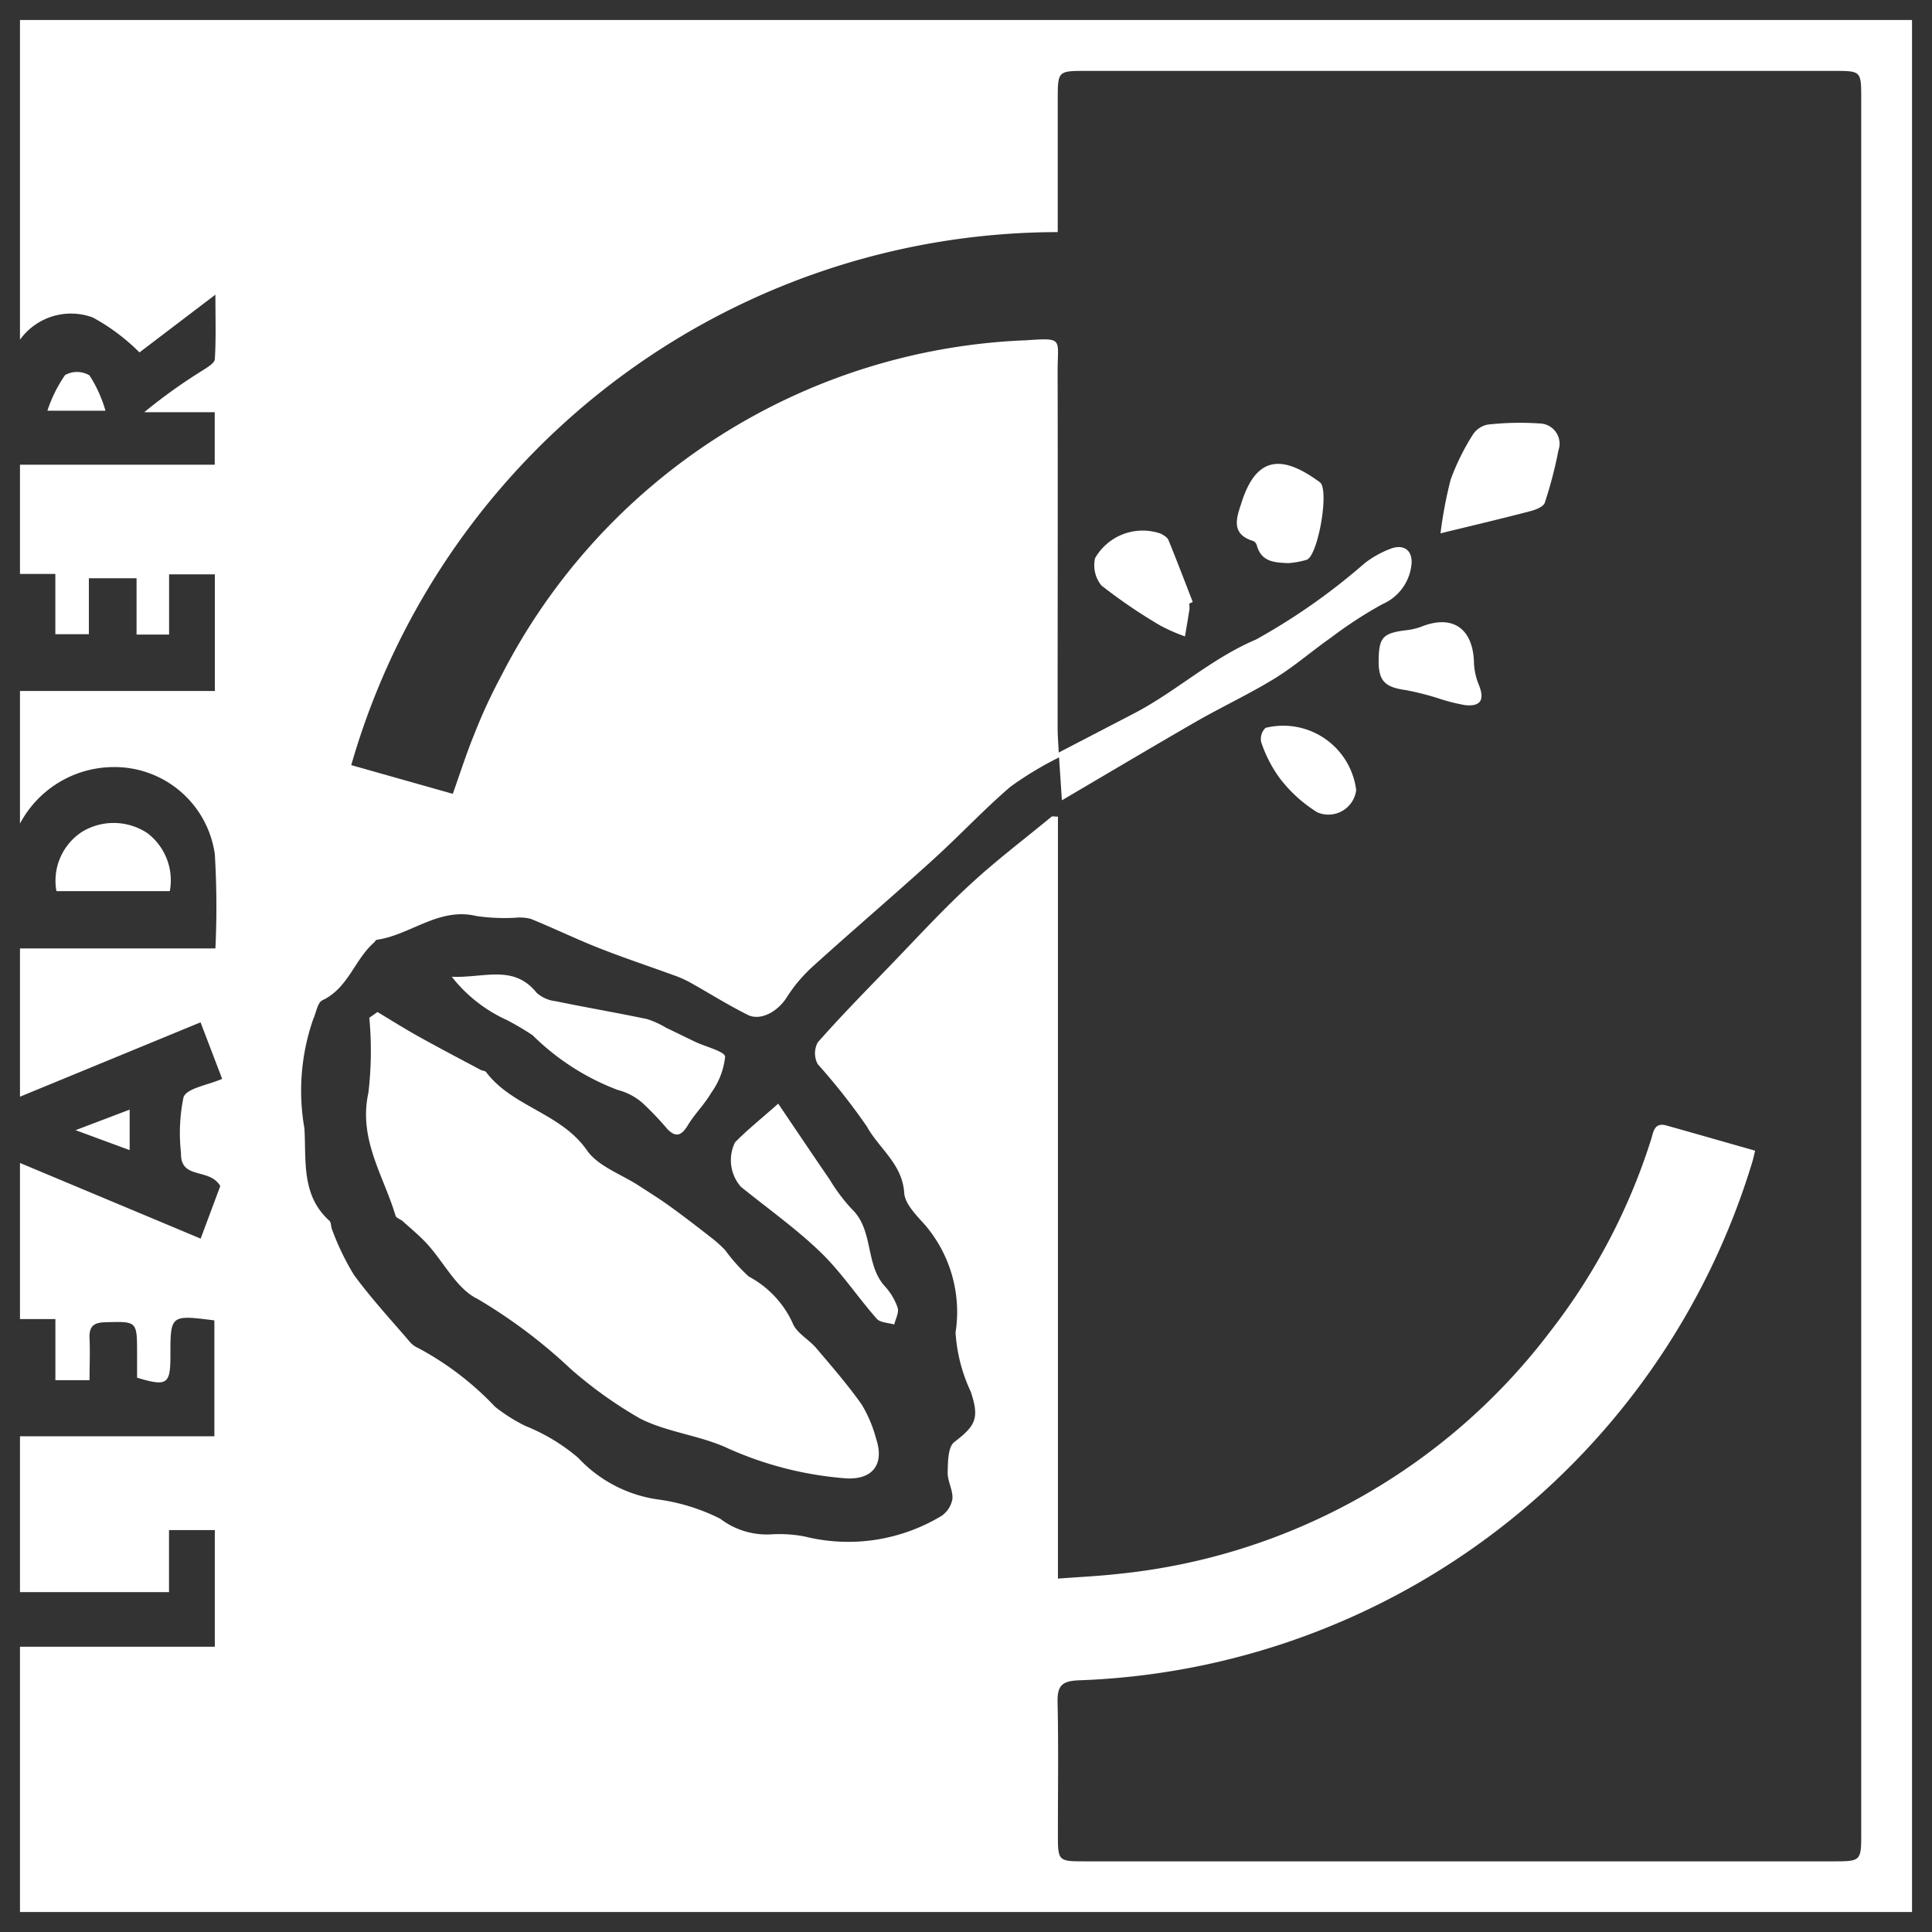
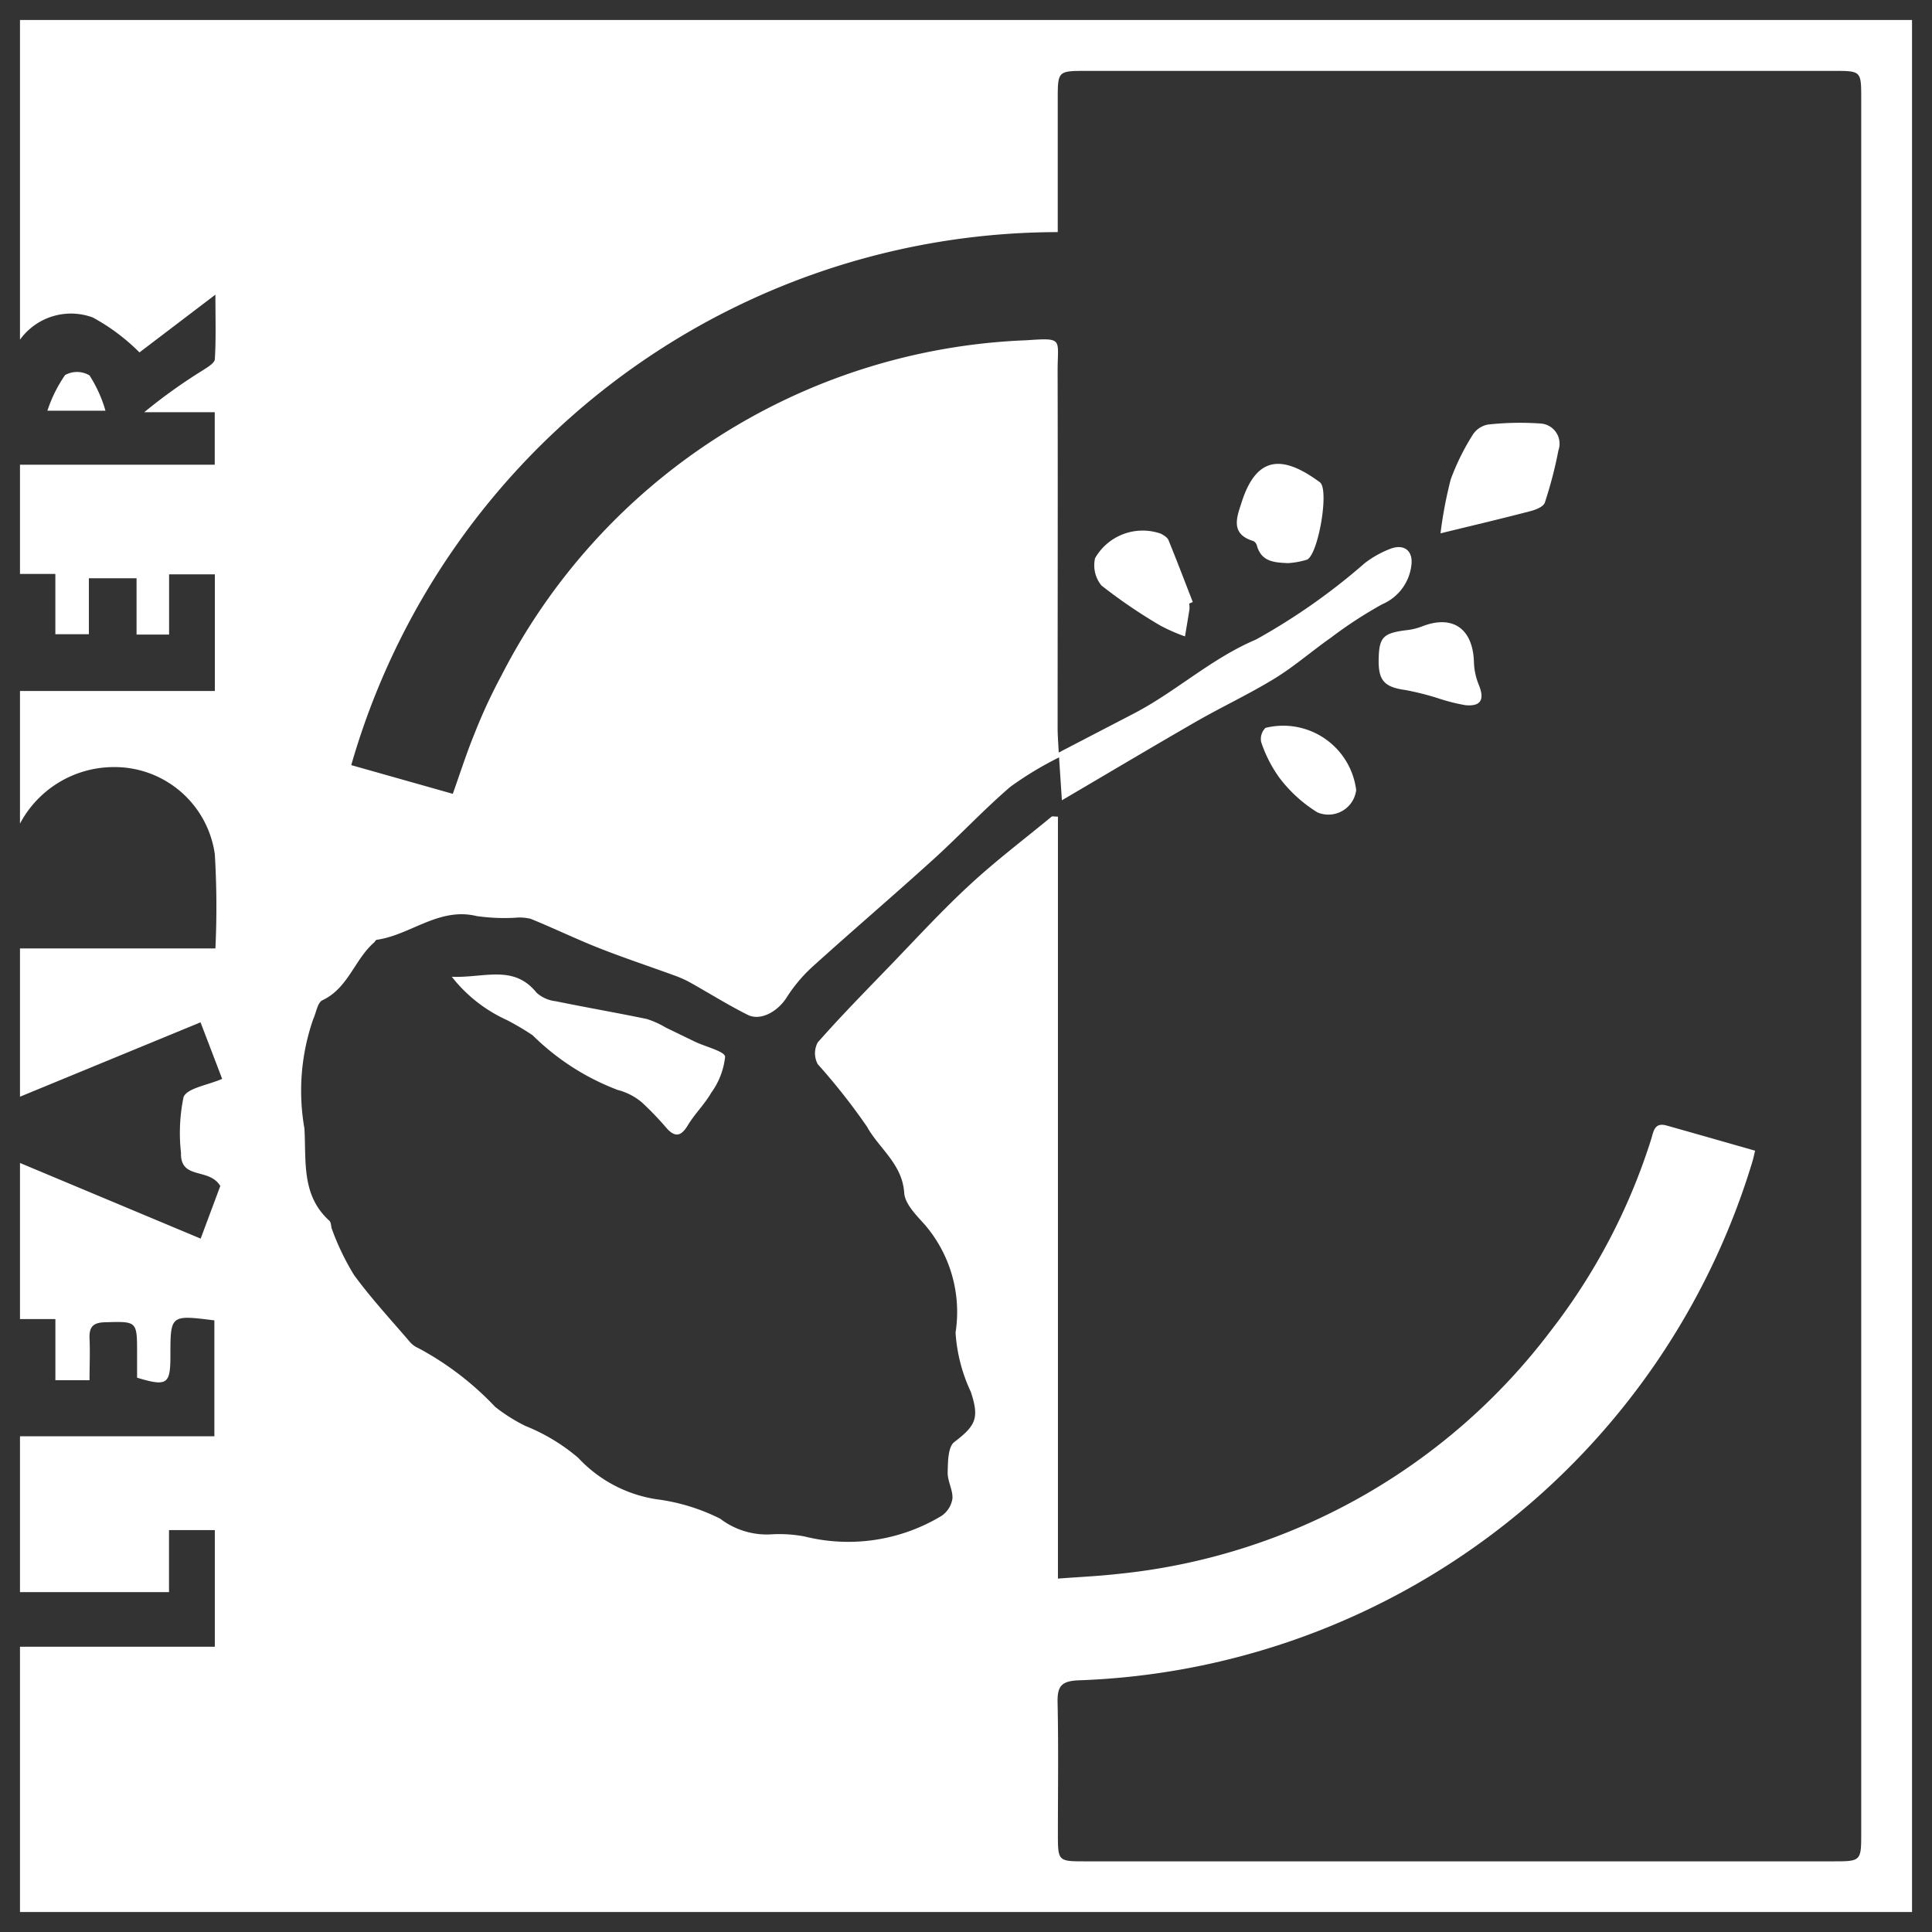
<svg xmlns="http://www.w3.org/2000/svg" width="48.343" height="48.343" viewBox="0 0 48.343 48.343">
  <rect x="0" y="0" width="48.343" height="48.343" fill="#333333" stroke="none" />
  <g transform="translate(0.5 0.5)">
    <path d="M0,39.339v-3.9H4.864v-2.9c-1.1-.139-1.1-.139-1.1.884,0,.717-.082.776-.834.55,0-.193,0-.4,0-.61,0-.81,0-.8-.8-.777-.3.007-.4.114-.39.4.016.349,0,.7,0,1.05H.886V32.506H0V28.6l4.521,1.893.491-1.316c-.276-.468-1-.144-.983-.828a4.443,4.443,0,0,1,.063-1.394c.084-.227.6-.3.967-.459l-.541-1.415L0,26.942V23.232H4.89a21.882,21.882,0,0,0-.015-2.36,2.533,2.533,0,0,0-2.536-2.178A2.658,2.658,0,0,0,0,20.109V16.79H4.876V13.871H3.731v1.508H2.917v-1.41H1.724v1.4H.885V13.861H0V11.128H4.873V9.814H3.11A13.435,13.435,0,0,1,4.576,8.765c.117-.077.3-.182.3-.283.031-.5.014-1.007.014-1.609l-1.9,1.445a5.07,5.07,0,0,0-1.166-.873A1.572,1.572,0,0,0,0,8V0H47.343V47.343H0V40.705H4.875V37.787H3.729v1.552ZM10.83,19.363c.189-.53.345-1.023.541-1.5a13.559,13.559,0,0,1,.675-1.458A15.423,15.423,0,0,1,25.184,8.014c.941-.064.778-.04.78.772.007,2.977,0,5.954,0,8.93,0,.185.016.369.028.614l1.875-.974c1.059-.549,1.93-1.373,3.062-1.854a15.7,15.7,0,0,0,2.719-1.91,2.531,2.531,0,0,1,.675-.372c.34-.109.543.086.491.439a1.214,1.214,0,0,1-.726.96,10.666,10.666,0,0,0-1.288.839c-.464.325-.893.7-1.374,1-.647.4-1.338.72-2,1.1-1.1.634-2.195,1.286-3.355,1.967L26,18.452a8.518,8.518,0,0,0-1.218.735c-.67.575-1.275,1.226-1.931,1.82-1,.907-2.029,1.785-3.031,2.692a3.786,3.786,0,0,0-.637.762c-.225.352-.653.594-.975.432-.5-.25-.97-.547-1.456-.818a2.7,2.7,0,0,0-.392-.172c-.625-.228-1.256-.437-1.874-.681-.576-.227-1.136-.5-1.71-.732a1.173,1.173,0,0,0-.385-.026,4.892,4.892,0,0,1-.964-.042c-.945-.229-1.653.474-2.5.594-.025,0-.043.047-.067.068-.489.426-.648,1.143-1.293,1.445-.123.058-.154.309-.229.471a5.451,5.451,0,0,0-.221,2.734c.049.813-.083,1.672.623,2.31.051.046.039.156.072.229A6.362,6.362,0,0,0,8.356,31.4c.432.591.933,1.131,1.409,1.688a.583.583,0,0,0,.2.143,7.506,7.506,0,0,1,1.923,1.47,4.182,4.182,0,0,0,.763.481,4.765,4.765,0,0,1,1.316.795,3.377,3.377,0,0,0,1.955,1.037,4.938,4.938,0,0,1,1.6.488,1.918,1.918,0,0,0,1.292.39,3.369,3.369,0,0,1,.823.055,4.511,4.511,0,0,0,3.423-.517.642.642,0,0,0,.272-.43c.015-.215-.124-.438-.119-.656.006-.261.006-.638.165-.76.541-.414.631-.6.414-1.257a4.093,4.093,0,0,1-.382-1.482,3.351,3.351,0,0,0-.769-2.7c-.214-.238-.5-.524-.516-.8-.048-.724-.632-1.108-.935-1.659a15.8,15.8,0,0,0-1.228-1.558.573.573,0,0,1,0-.545c.582-.66,1.2-1.288,1.811-1.921.659-.682,1.3-1.384,2-2.028.648-.6,1.357-1.135,2.041-1.7.019-.015.061,0,.158,0V39c.546-.041,1.012-.062,1.475-.114A15.506,15.506,0,0,0,38.311,32.79a15.345,15.345,0,0,0,2.5-4.768c.065-.2.077-.448.394-.358.729.205,1.458.414,2.212.629-.029.117-.044.193-.066.267A18.276,18.276,0,0,1,26.5,41.545c-.444.016-.546.147-.537.56.024,1.089.008,2.18.008,3.27,0,.7,0,.7.691.7H45.35c.721,0,.722,0,.722-.716q0-21.693,0-43.385c0-.7,0-.7-.69-.7H26.691c-.723,0-.723,0-.724.715,0,1.087,0,2.174,0,3.319A18.417,18.417,0,0,0,8.289,18.645l2.54.718" fill="#fff" stroke="rgba(0,0,0,0)" stroke-width="1" />
-     <path d="M9.328,207.547a1.46,1.46,0,0,1,.652-1.491,1.525,1.525,0,0,1,1.621.038,1.481,1.481,0,0,1,.564,1.453Z" transform="translate(-8.416 -185.749)" fill="#fff" stroke="rgba(0,0,0,0)" stroke-width="1" />
-     <path d="M14.215,279.831l1.356-.515v1.014l-1.356-.5" transform="translate(-12.827 -252.051)" fill="#fff" stroke="rgba(0,0,0,0)" stroke-width="1" />
    <path d="M8.481,91.194H7.024a3.483,3.483,0,0,1,.442-.892.615.615,0,0,1,.611.008,3.313,3.313,0,0,1,.4.884" transform="translate(-6.338 -81.417)" fill="#fff" stroke="rgba(0,0,0,0)" stroke-width="1" />
-     <path d="M88.963,254.293c.346.207.687.422,1.039.618.511.284,1.029.555,1.544.83.042.023.109.02.134.052.661.877,1.873,1.024,2.525,1.96.282.405.865.6,1.311.893.253.165.51.324.754.5.353.255.7.522,1.041.789a2.931,2.931,0,0,1,.356.32,4.366,4.366,0,0,0,.589.657,2.5,2.5,0,0,1,1.093,1.156c.09.249.4.41.591.631.392.462.791.921,1.14,1.414a3.277,3.277,0,0,1,.359.85c.218.644-.083,1.03-.734,1a8.838,8.838,0,0,1-3.061-.793c-.677-.29-1.448-.373-2.1-.7a10.646,10.646,0,0,1-1.746-1.247,13.135,13.135,0,0,0-2.333-1.753c-.517-.25-.833-.907-1.253-1.368-.188-.207-.407-.385-.615-.574-.057-.051-.162-.079-.18-.137-.3-1.006-.935-1.917-.68-3.076a8.932,8.932,0,0,0,.023-1.879l.206-.144" transform="translate(-80.019 -229.47)" fill="#fff" stroke="rgba(0,0,0,0)" stroke-width="1" />
    <path d="M110.655,244.74c.817.034,1.55-.317,2.125.4a.861.861,0,0,0,.479.212c.758.156,1.522.287,2.28.445a2.246,2.246,0,0,1,.477.216c.246.118.49.239.736.356.262.125.739.238.745.373a1.87,1.87,0,0,1-.347.9c-.163.284-.407.521-.577.8-.151.251-.293.346-.521.108a7.786,7.786,0,0,0-.624-.654,1.52,1.52,0,0,0-.621-.325,6.08,6.08,0,0,1-2.126-1.367,6.572,6.572,0,0,0-.651-.384,3.68,3.68,0,0,1-1.376-1.085" transform="translate(-99.853 -220.799)" fill="#fff" stroke="rgba(0,0,0,0)" stroke-width="1" />
-     <path d="M183.314,277.773c.473.7.877,1.3,1.288,1.9a4.479,4.479,0,0,0,.551.735c.559.532.329,1.386.831,1.937a1.507,1.507,0,0,1,.32.539c.037.118-.053.276-.086.416-.149-.045-.351-.045-.438-.144-.479-.543-.883-1.16-1.4-1.659-.62-.6-1.33-1.1-2-1.644a1.01,1.01,0,0,1-.146-1.111c.3-.307.636-.574,1.083-.97" transform="translate(-164.342 -250.658)" fill="#fff" stroke="rgba(0,0,0,0)" stroke-width="1" />
    <path d="M364.141,106.005a10.6,10.6,0,0,1,.255-1.348,5.865,5.865,0,0,1,.551-1.117.578.578,0,0,1,.381-.257,7.362,7.362,0,0,1,1.31-.026.506.506,0,0,1,.453.674,10.506,10.506,0,0,1-.34,1.306c-.033.1-.22.176-.35.21-.685.18-1.374.342-2.259.558" transform="translate(-328.596 -93.16)" fill="#fff" stroke="rgba(0,0,0,0)" stroke-width="1" />
    <path d="M277.758,132.6a.736.736,0,0,1,.007.146c-.035.227-.074.453-.112.679a4.424,4.424,0,0,1-.621-.273,13.254,13.254,0,0,1-1.469-1,.8.8,0,0,1-.16-.684,1.372,1.372,0,0,1,1.654-.61c.068.04.155.089.182.155.21.515.408,1.034.609,1.552l-.09.039" transform="translate(-248.502 -118.001)" fill="#fff" stroke="rgba(0,0,0,0)" stroke-width="1" />
    <path d="M313.23,116.258c-.34-.016-.665-.029-.781-.439a.177.177,0,0,0-.086-.113c-.6-.179-.408-.619-.292-.981.386-1.2,1.065-1.146,1.954-.491.243.179-.041,1.818-.324,1.938a2.1,2.1,0,0,1-.471.086" transform="translate(-281.499 -102.667)" fill="#fff" stroke="rgba(0,0,0,0)" stroke-width="1" />
    <path d="M348.275,155.314c.008-.573.107-.676.7-.749a1.541,1.541,0,0,0,.376-.09c.779-.309,1.292.053,1.309.912a1.628,1.628,0,0,0,.125.555c.144.362.048.537-.34.5a4.646,4.646,0,0,1-.7-.179,7.122,7.122,0,0,0-.8-.2c-.521-.072-.677-.232-.67-.754" transform="translate(-314.278 -139.297)" fill="#fff" stroke="rgba(0,0,0,0)" stroke-width="1" />
    <path d="M320.45,182.187a.7.7,0,0,1-.973.558,3.5,3.5,0,0,1-.942-.856,3.3,3.3,0,0,1-.462-.9.386.386,0,0,1,.108-.357,1.84,1.84,0,0,1,2.269,1.557" transform="translate(-287.015 -162.919)" fill="#fff" stroke="rgba(0,0,0,0)" stroke-width="1" />
  </g>
</svg>